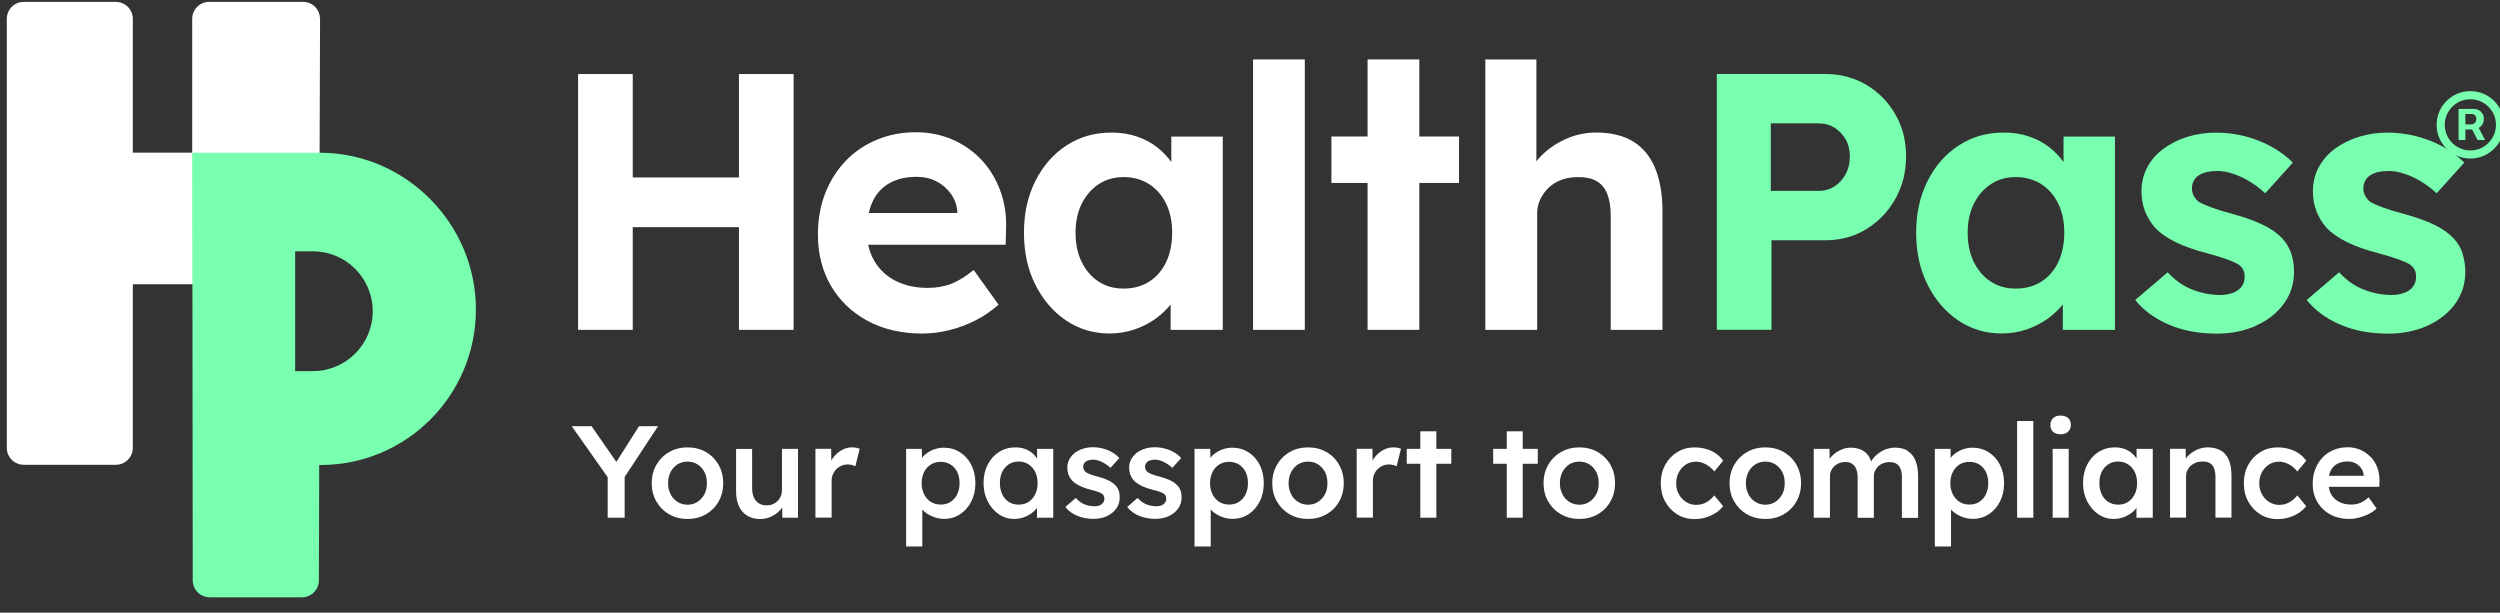
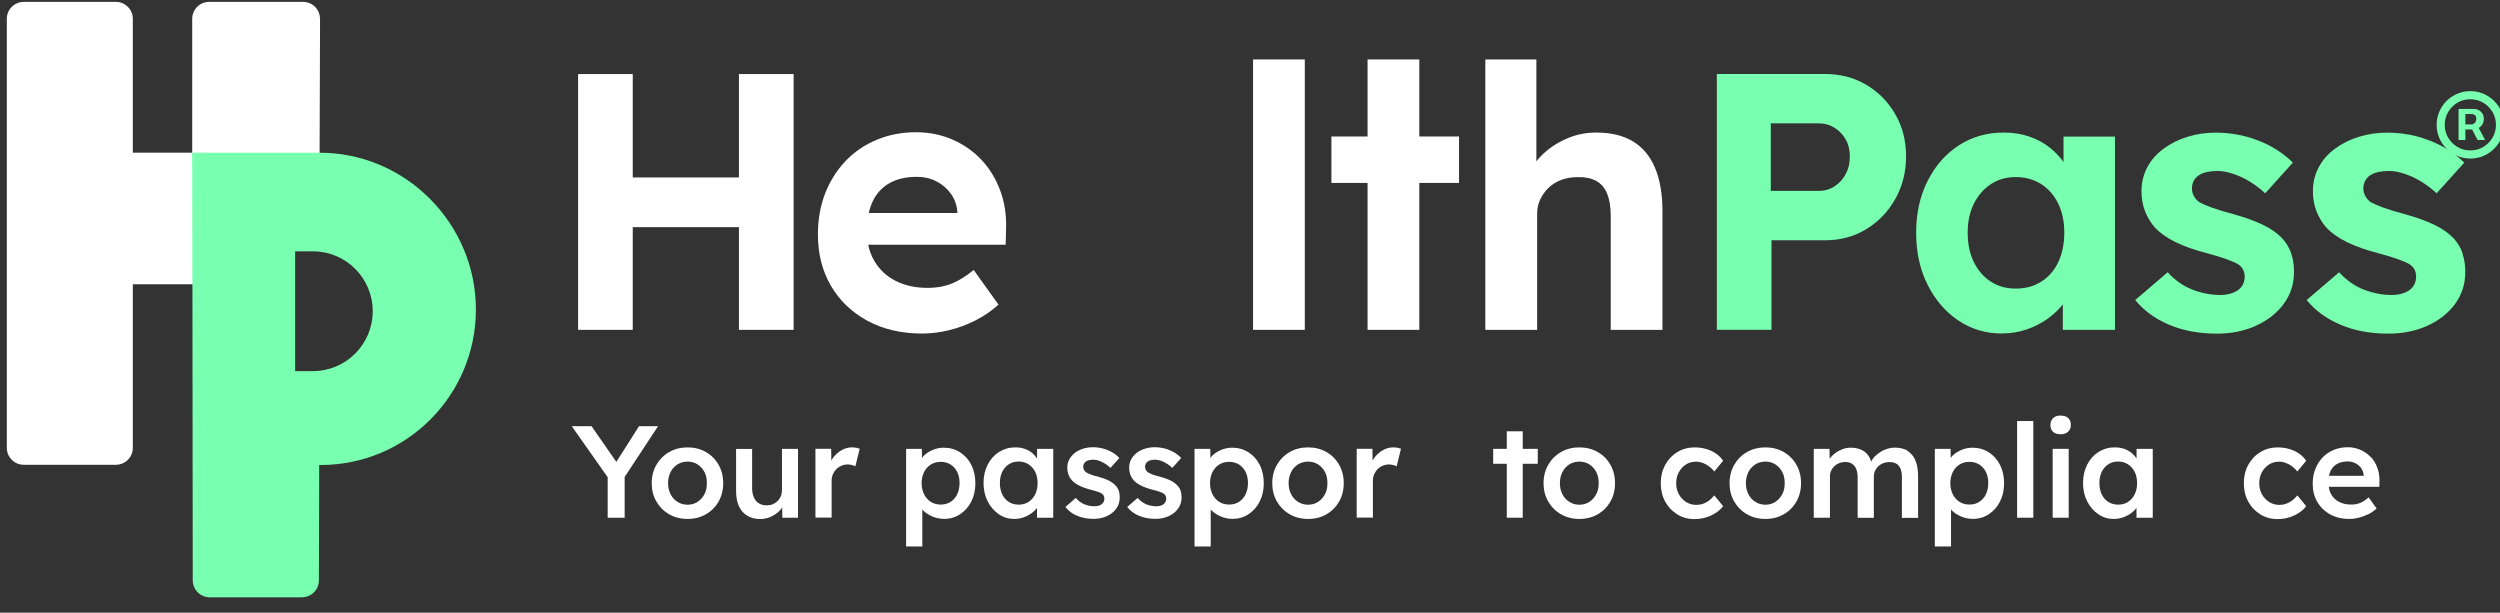
<svg xmlns="http://www.w3.org/2000/svg" width="253" height="62" viewBox="0 0 253 62" fill="none">
  <rect x="0" y="0" width="253" height="62" fill="#333333" stroke="none" />
  <g clip-path="url(#clip0_7547_1134)">
    <path d="M64.034 22.987H74.781V33.38H80.314V7.494H74.781V17.958H64.034V7.494H58.502V33.38H64.034V22.987Z" fill="white" />
    <path d="M96.031 33.419C96.944 33.2 97.826 32.872 98.684 32.442C99.543 32.011 100.331 31.472 101.049 30.831L98.536 27.319C97.724 27.984 96.96 28.453 96.249 28.727C95.539 29.001 94.751 29.134 93.885 29.134C92.628 29.134 91.544 28.891 90.615 28.414C89.694 27.937 88.976 27.265 88.477 26.396C88.188 25.904 87.985 25.364 87.86 24.77H101.775L101.814 23.143C101.86 21.759 101.665 20.476 101.221 19.28C100.776 18.083 100.144 17.051 99.324 16.175C98.497 15.299 97.522 14.619 96.39 14.126C95.258 13.633 94.025 13.383 92.699 13.383C91.27 13.383 89.952 13.633 88.734 14.142C87.517 14.65 86.463 15.362 85.581 16.285C84.7 17.207 84.005 18.302 83.513 19.553C83.022 20.812 82.772 22.205 82.772 23.73C82.772 25.677 83.209 27.405 84.083 28.907C84.957 30.408 86.19 31.597 87.774 32.457C89.359 33.318 91.216 33.755 93.331 33.755C94.213 33.755 95.11 33.646 96.023 33.419H96.031ZM88.321 20.367C88.711 19.553 89.288 18.936 90.037 18.521C90.787 18.099 91.707 17.895 92.784 17.895C93.526 17.895 94.189 18.052 94.775 18.357C95.368 18.662 95.851 19.084 96.234 19.616C96.616 20.148 96.827 20.742 96.882 21.407V21.555H87.923C88.016 21.133 88.149 20.734 88.321 20.375V20.367Z" fill="white" />
-     <path d="M112.271 33.748C113.184 33.748 114.042 33.607 114.854 33.326C115.666 33.044 116.399 32.661 117.047 32.176C117.593 31.769 118.069 31.316 118.467 30.815V33.38H123.743V13.821H118.537V16.394C118.163 15.878 117.726 15.417 117.226 15.002C116.625 14.509 115.923 14.118 115.119 13.837C114.323 13.555 113.441 13.415 112.482 13.415C110.78 13.415 109.274 13.845 107.94 14.713C106.613 15.573 105.559 16.77 104.787 18.302C104.014 19.827 103.624 21.579 103.624 23.55C103.624 25.521 104.006 27.273 104.771 28.797C105.536 30.33 106.566 31.535 107.869 32.418C109.173 33.302 110.64 33.748 112.263 33.748H112.271ZM109.469 20.617C109.891 19.78 110.46 19.116 111.186 18.639C111.912 18.162 112.755 17.919 113.715 17.919C114.674 17.919 115.556 18.162 116.298 18.639C117.039 19.123 117.609 19.78 118.015 20.617C118.42 21.454 118.623 22.432 118.623 23.542C118.623 24.653 118.42 25.669 118.015 26.522C117.609 27.374 117.039 28.031 116.298 28.5C115.556 28.97 114.698 29.204 113.715 29.204C112.731 29.204 111.912 28.97 111.186 28.5C110.46 28.031 109.891 27.374 109.469 26.522C109.048 25.669 108.845 24.676 108.845 23.542C108.845 22.408 109.056 21.462 109.469 20.617Z" fill="white" />
    <path d="M132.046 6.016H126.81V33.38H132.046V6.016Z" fill="white" />
    <path d="M143.635 6.016H138.398V13.813H134.738V18.513H138.398V33.38H143.635V18.513H147.654V13.813H143.635V6.016Z" fill="white" />
    <path d="M158.01 18.201C158.517 18.013 159.064 17.927 159.649 17.927C160.39 17.903 161.007 18.028 161.514 18.294C162.021 18.568 162.396 18.998 162.638 19.585C162.88 20.179 163.005 20.914 163.005 21.806V33.38H168.241V21.399C168.241 19.647 167.991 18.177 167.484 16.98C166.977 15.784 166.228 14.892 165.237 14.298C164.246 13.704 163.005 13.414 161.53 13.414C160.445 13.414 159.415 13.633 158.432 14.079C157.448 14.525 156.605 15.111 155.903 15.839C155.747 15.995 155.614 16.159 155.482 16.331V6.016H150.315V33.38H155.56V21.618C155.56 21.102 155.661 20.617 155.872 20.179C156.083 19.733 156.364 19.342 156.722 18.998C157.081 18.654 157.511 18.388 158.018 18.201H158.01Z" fill="white" />
    <path d="M179.276 24.316H184.699C186.252 24.316 187.642 23.941 188.867 23.19C190.1 22.439 191.075 21.423 191.801 20.14C192.527 18.858 192.894 17.419 192.894 15.815C192.894 14.212 192.527 12.82 191.801 11.561C191.075 10.302 190.1 9.309 188.867 8.581C187.634 7.854 186.245 7.487 184.699 7.487H173.743V33.373H179.276V24.308V24.316ZM179.205 12.484H184.075C184.668 12.484 185.191 12.633 185.659 12.93C186.128 13.227 186.502 13.618 186.783 14.111C187.064 14.603 187.205 15.182 187.205 15.847C187.205 16.511 187.064 17.106 186.783 17.622C186.502 18.138 186.128 18.553 185.659 18.858C185.191 19.163 184.66 19.319 184.075 19.319H179.205V12.476V12.484Z" fill="#78FFAF" />
    <path d="M208.759 30.815V33.38H214.035V13.821H208.829V16.394C208.455 15.878 208.018 15.417 207.518 15.002C206.917 14.509 206.215 14.118 205.411 13.837C204.615 13.555 203.733 13.415 202.774 13.415C201.072 13.415 199.566 13.845 198.232 14.713C196.905 15.573 195.851 16.77 195.079 18.302C194.306 19.827 193.916 21.579 193.916 23.55C193.916 25.521 194.298 27.273 195.063 28.797C195.828 30.33 196.858 31.535 198.161 32.418C199.465 33.302 200.932 33.748 202.555 33.748C203.468 33.748 204.327 33.607 205.138 33.326C205.95 33.044 206.683 32.661 207.331 32.176C207.877 31.769 208.353 31.316 208.751 30.815H208.759ZM206.582 28.5C205.84 28.97 204.982 29.204 203.999 29.204C203.015 29.204 202.196 28.97 201.47 28.5C200.744 28.031 200.175 27.374 199.753 26.522C199.332 25.669 199.129 24.676 199.129 23.542C199.129 22.408 199.34 21.462 199.753 20.617C200.175 19.78 200.744 19.116 201.47 18.639C202.196 18.162 203.039 17.919 203.999 17.919C204.959 17.919 205.84 18.162 206.582 18.639C207.323 19.123 207.893 19.78 208.299 20.617C208.705 21.454 208.907 22.432 208.907 23.542C208.907 24.653 208.705 25.669 208.299 26.522C207.893 27.374 207.323 28.031 206.582 28.5Z" fill="#78FFAF" />
    <path d="M228.355 32.934C229.533 32.395 230.462 31.652 231.141 30.713C231.82 29.775 232.155 28.704 232.155 27.499C232.155 26.811 232.054 26.178 231.859 25.614C231.664 25.052 231.351 24.543 230.938 24.097C230.446 23.581 229.791 23.128 228.963 22.729C228.136 22.338 227.137 21.978 225.959 21.657C225.046 21.415 224.328 21.188 223.797 20.993C223.267 20.797 222.869 20.625 222.595 20.477C222.346 20.304 222.158 20.093 222.026 19.851C221.893 19.608 221.823 19.343 221.823 19.077C221.823 18.811 221.877 18.56 221.987 18.334C222.096 18.115 222.26 17.919 222.486 17.763C222.705 17.606 222.986 17.489 223.313 17.411C223.649 17.34 224.024 17.301 224.437 17.301C224.905 17.301 225.436 17.403 226.021 17.599C226.614 17.794 227.184 18.068 227.738 18.412C228.292 18.756 228.792 19.139 229.237 19.561L232.038 16.457C231.422 15.839 230.704 15.307 229.877 14.846C229.049 14.392 228.16 14.04 227.2 13.79C226.24 13.547 225.257 13.422 224.25 13.422C223.243 13.422 222.283 13.563 221.37 13.845C220.457 14.126 219.653 14.533 218.951 15.049C218.249 15.565 217.702 16.191 217.312 16.918C216.922 17.645 216.719 18.451 216.719 19.343C216.719 20.085 216.836 20.758 217.07 21.36C217.304 21.962 217.64 22.525 218.085 23.042C218.6 23.581 219.294 24.074 220.168 24.504C221.042 24.934 222.104 25.309 223.36 25.63C224.172 25.849 224.835 26.052 225.35 26.24C225.865 26.428 226.248 26.592 226.497 26.741C226.942 27.038 227.161 27.452 227.161 28C227.161 28.273 227.106 28.524 226.997 28.758C226.888 28.993 226.724 29.189 226.497 29.353C226.279 29.517 226.014 29.634 225.701 29.72C225.397 29.806 225.054 29.853 224.687 29.853C223.75 29.853 222.814 29.673 221.885 29.314C220.949 28.954 220.114 28.367 219.372 27.554L216.087 30.362C216.945 31.425 218.085 32.254 219.497 32.856C220.91 33.459 222.525 33.764 224.351 33.764C225.826 33.764 227.153 33.49 228.339 32.95L228.355 32.934Z" fill="#78FFAF" />
    <path d="M249.207 25.614C249.012 25.052 248.7 24.543 248.286 24.097C247.794 23.581 247.139 23.128 246.312 22.729C245.484 22.338 244.485 21.978 243.307 21.657C242.394 21.415 241.676 21.188 241.145 20.993C240.615 20.797 240.217 20.625 239.944 20.477C239.694 20.304 239.507 20.093 239.374 19.851C239.241 19.608 239.171 19.343 239.171 19.077C239.171 18.811 239.226 18.56 239.335 18.334C239.444 18.115 239.608 17.919 239.834 17.763C240.053 17.606 240.334 17.489 240.662 17.411C240.997 17.34 241.372 17.301 241.785 17.301C242.254 17.301 242.784 17.403 243.37 17.599C243.963 17.794 244.532 18.068 245.086 18.412C245.64 18.756 246.14 19.139 246.585 19.561L249.386 16.457C248.77 15.839 248.052 15.307 247.225 14.846C246.397 14.392 245.508 14.04 244.548 13.79C243.588 13.547 242.605 13.422 241.598 13.422C240.591 13.422 239.631 13.563 238.718 13.845C237.805 14.126 237.001 14.533 236.299 15.049C235.597 15.565 235.05 16.191 234.66 16.918C234.27 17.645 234.067 18.451 234.067 19.343C234.067 20.085 234.184 20.758 234.418 21.36C234.652 21.962 234.988 22.525 235.433 23.042C235.948 23.581 236.642 24.074 237.517 24.504C238.391 24.934 239.452 25.309 240.708 25.63C241.52 25.849 242.183 26.052 242.698 26.24C243.213 26.428 243.596 26.592 243.846 26.741C244.29 27.038 244.509 27.452 244.509 28C244.509 28.273 244.454 28.524 244.345 28.758C244.236 28.993 244.072 29.189 243.846 29.353C243.627 29.517 243.362 29.634 243.05 29.72C242.745 29.806 242.402 29.853 242.035 29.853C241.099 29.853 240.162 29.673 239.233 29.314C238.297 28.954 237.462 28.367 236.721 27.554L233.435 30.362C234.293 31.425 235.433 32.254 236.845 32.856C238.258 33.459 239.873 33.764 241.699 33.764C243.174 33.764 244.501 33.49 245.687 32.95C246.866 32.411 247.794 31.668 248.473 30.729C249.152 29.791 249.488 28.719 249.488 27.515C249.488 26.827 249.386 26.193 249.191 25.63L249.207 25.614Z" fill="#78FFAF" />
    <path d="M66.594 43.132H64.667L62.373 46.745L59.867 43.132H57.862L61.498 48.294V52.392H63.215V48.27L66.594 43.132Z" fill="white" />
    <path d="M71.433 45.744C70.886 45.432 70.27 45.275 69.583 45.275C68.896 45.275 68.272 45.432 67.726 45.744C67.179 46.057 66.75 46.487 66.43 47.035C66.118 47.582 65.954 48.2 65.954 48.896C65.954 49.592 66.11 50.218 66.43 50.757C66.75 51.305 67.179 51.735 67.726 52.048C68.272 52.361 68.888 52.517 69.583 52.517C70.278 52.517 70.886 52.361 71.433 52.048C71.979 51.735 72.408 51.305 72.72 50.757C73.032 50.21 73.188 49.592 73.188 48.896C73.188 48.2 73.032 47.582 72.72 47.035C72.408 46.487 71.979 46.057 71.433 45.744ZM71.292 50.007C71.12 50.335 70.886 50.593 70.59 50.789C70.293 50.984 69.957 51.078 69.583 51.078C69.208 51.078 68.865 50.984 68.561 50.789C68.256 50.593 68.022 50.335 67.858 50.007C67.694 49.678 67.609 49.31 67.609 48.896C67.609 48.482 67.694 48.106 67.858 47.778C68.022 47.449 68.264 47.191 68.561 46.996C68.865 46.808 69.208 46.714 69.583 46.714C69.957 46.714 70.301 46.808 70.59 46.996C70.878 47.183 71.12 47.441 71.292 47.77C71.464 48.098 71.542 48.474 71.534 48.896C71.542 49.31 71.464 49.678 71.292 50.007Z" fill="white" />
    <path d="M79.135 49.6C79.135 49.819 79.096 50.022 79.018 50.218C78.94 50.406 78.831 50.57 78.69 50.711C78.55 50.843 78.386 50.953 78.199 51.031C78.011 51.109 77.801 51.141 77.574 51.141C77.27 51.141 77.005 51.07 76.786 50.929C76.568 50.789 76.396 50.585 76.287 50.327C76.17 50.069 76.115 49.749 76.115 49.381V45.432H74.492V49.725C74.492 50.304 74.585 50.804 74.78 51.227C74.975 51.649 75.257 51.97 75.623 52.189C75.99 52.415 76.427 52.525 76.927 52.525C77.317 52.525 77.676 52.447 78.019 52.29C78.362 52.134 78.659 51.931 78.909 51.672C79.01 51.571 79.08 51.461 79.159 51.344L79.174 52.392H80.758V45.424H79.135V49.6Z" fill="white" />
    <path d="M86.229 45.275C85.885 45.275 85.558 45.353 85.246 45.518C84.933 45.682 84.66 45.901 84.418 46.182C84.309 46.315 84.208 46.464 84.13 46.612L84.114 45.416H82.522V52.384H84.161V48.669C84.161 48.427 84.2 48.2 84.286 48.005C84.371 47.809 84.489 47.629 84.637 47.48C84.785 47.332 84.957 47.215 85.16 47.129C85.355 47.043 85.566 47.004 85.784 47.004C85.924 47.004 86.065 47.019 86.205 47.058C86.346 47.09 86.463 47.136 86.564 47.191L87.001 45.408C86.916 45.377 86.799 45.346 86.666 45.314C86.533 45.291 86.385 45.275 86.237 45.275H86.229Z" fill="white" />
    <path d="M97.147 45.768C96.671 45.463 96.117 45.306 95.508 45.306C95.118 45.306 94.751 45.385 94.392 45.533C94.033 45.682 93.737 45.877 93.487 46.12C93.409 46.198 93.362 46.276 93.307 46.346L93.292 45.424H91.7V55.301H93.338V51.547C93.338 51.547 93.385 51.617 93.424 51.657C93.682 51.915 94.002 52.118 94.376 52.275C94.751 52.431 95.141 52.509 95.547 52.509C96.148 52.509 96.686 52.353 97.162 52.04C97.638 51.727 98.021 51.297 98.294 50.757C98.567 50.218 98.708 49.6 98.708 48.904C98.708 48.208 98.567 47.574 98.294 47.043C98.021 46.503 97.638 46.081 97.162 45.776L97.147 45.768ZM96.874 50.022C96.71 50.351 96.484 50.601 96.195 50.789C95.906 50.976 95.578 51.062 95.204 51.062C94.829 51.062 94.478 50.968 94.197 50.789C93.908 50.601 93.682 50.351 93.518 50.022C93.354 49.694 93.268 49.318 93.268 48.896C93.268 48.474 93.354 48.098 93.518 47.77C93.682 47.441 93.908 47.191 94.197 47.011C94.486 46.831 94.821 46.738 95.204 46.738C95.586 46.738 95.914 46.831 96.203 47.011C96.491 47.199 96.718 47.449 96.874 47.77C97.03 48.09 97.108 48.466 97.108 48.888C97.108 49.31 97.03 49.686 96.866 50.014L96.874 50.022Z" fill="white" />
    <path d="M104.958 46.409C104.826 46.206 104.662 46.018 104.467 45.854C104.248 45.666 103.991 45.525 103.702 45.424C103.413 45.322 103.093 45.275 102.742 45.275C102.133 45.275 101.587 45.432 101.103 45.737C100.619 46.042 100.237 46.472 99.956 47.019C99.675 47.567 99.535 48.184 99.535 48.88C99.535 49.576 99.675 50.194 99.956 50.742C100.237 51.289 100.612 51.719 101.08 52.04C101.548 52.361 102.063 52.517 102.633 52.517C102.968 52.517 103.281 52.462 103.577 52.361C103.874 52.259 104.139 52.118 104.381 51.946C104.599 51.79 104.787 51.61 104.943 51.406V52.392H106.589V45.424H104.951V46.409H104.958ZM104.084 50.796C103.796 50.984 103.46 51.07 103.085 51.07C102.711 51.07 102.375 50.976 102.087 50.796C101.798 50.609 101.579 50.351 101.423 50.022C101.267 49.694 101.189 49.31 101.189 48.88C101.189 48.45 101.267 48.083 101.423 47.754C101.579 47.426 101.806 47.175 102.087 46.988C102.375 46.8 102.703 46.706 103.085 46.706C103.468 46.706 103.796 46.8 104.084 46.988C104.373 47.175 104.599 47.426 104.763 47.754C104.927 48.083 105.005 48.458 105.005 48.88C105.005 49.303 104.927 49.694 104.763 50.022C104.599 50.351 104.373 50.609 104.084 50.796Z" fill="white" />
    <path d="M112.864 49.107C112.7 48.919 112.466 48.763 112.177 48.614C111.889 48.474 111.53 48.349 111.093 48.231C110.788 48.161 110.531 48.083 110.343 48.005C110.148 47.926 110.008 47.856 109.906 47.793C109.821 47.731 109.75 47.653 109.704 47.559C109.657 47.465 109.625 47.371 109.618 47.262C109.618 47.136 109.641 47.027 109.688 46.941C109.735 46.847 109.805 46.769 109.891 46.706C109.977 46.644 110.086 46.597 110.219 46.566C110.351 46.534 110.5 46.519 110.663 46.519C110.835 46.519 111.03 46.558 111.233 46.628C111.436 46.706 111.631 46.8 111.834 46.925C112.029 47.05 112.216 47.191 112.38 47.348L113.278 46.354C113.075 46.128 112.833 45.932 112.544 45.768C112.255 45.604 111.951 45.478 111.623 45.392C111.296 45.306 110.952 45.26 110.601 45.26C110.25 45.26 109.93 45.306 109.61 45.408C109.29 45.51 109.017 45.643 108.775 45.83C108.541 46.018 108.353 46.237 108.213 46.487C108.08 46.738 108.01 47.019 108.01 47.324C108.01 47.574 108.049 47.801 108.119 48.012C108.197 48.224 108.307 48.411 108.455 48.583C108.627 48.787 108.876 48.966 109.196 49.131C109.516 49.295 109.906 49.436 110.382 49.561C110.679 49.631 110.929 49.702 111.116 49.772C111.303 49.842 111.444 49.905 111.53 49.968C111.686 50.093 111.764 50.257 111.764 50.468C111.764 50.585 111.74 50.687 111.694 50.781C111.647 50.875 111.576 50.953 111.491 51.023C111.405 51.094 111.303 51.148 111.178 51.18C111.061 51.211 110.929 51.234 110.78 51.234C110.421 51.234 110.078 51.172 109.75 51.039C109.423 50.906 109.134 50.687 108.868 50.39L107.815 51.305C108.119 51.696 108.517 51.993 109.009 52.196C109.493 52.4 110.047 52.509 110.663 52.509C111.163 52.509 111.615 52.415 112.013 52.235C112.411 52.048 112.731 51.797 112.966 51.469C113.2 51.141 113.317 50.773 113.317 50.358C113.317 50.1 113.286 49.866 113.215 49.655C113.145 49.444 113.028 49.256 112.856 49.099L112.864 49.107Z" fill="white" />
    <path d="M119.123 49.107C118.959 48.919 118.725 48.763 118.436 48.614C118.147 48.474 117.788 48.349 117.351 48.231C117.047 48.161 116.79 48.083 116.602 48.005C116.407 47.926 116.267 47.856 116.165 47.793C116.079 47.731 116.009 47.653 115.962 47.559C115.915 47.465 115.884 47.371 115.876 47.262C115.876 47.136 115.9 47.027 115.947 46.941C115.994 46.847 116.064 46.769 116.15 46.706C116.235 46.644 116.345 46.597 116.477 46.566C116.61 46.534 116.758 46.519 116.922 46.519C117.094 46.519 117.289 46.558 117.492 46.628C117.695 46.706 117.89 46.8 118.093 46.925C118.288 47.05 118.475 47.191 118.639 47.348L119.537 46.354C119.334 46.128 119.092 45.932 118.803 45.768C118.514 45.604 118.21 45.478 117.882 45.392C117.554 45.306 117.211 45.26 116.86 45.26C116.509 45.26 116.189 45.306 115.869 45.408C115.549 45.51 115.276 45.643 115.034 45.83C114.8 46.018 114.612 46.237 114.472 46.487C114.339 46.738 114.269 47.019 114.269 47.324C114.269 47.574 114.308 47.801 114.378 48.012C114.456 48.224 114.565 48.411 114.714 48.583C114.885 48.787 115.135 48.966 115.455 49.131C115.775 49.295 116.165 49.436 116.641 49.561C116.938 49.631 117.188 49.702 117.375 49.772C117.562 49.842 117.703 49.905 117.788 49.968C117.945 50.093 118.023 50.257 118.023 50.468C118.023 50.585 117.999 50.687 117.952 50.781C117.905 50.875 117.835 50.953 117.749 51.023C117.664 51.094 117.562 51.148 117.437 51.18C117.32 51.211 117.188 51.234 117.039 51.234C116.68 51.234 116.337 51.172 116.009 51.039C115.681 50.906 115.393 50.687 115.127 50.39L114.074 51.305C114.378 51.696 114.776 51.993 115.268 52.196C115.752 52.4 116.306 52.509 116.922 52.509C117.422 52.509 117.874 52.415 118.272 52.235C118.67 52.048 118.99 51.797 119.224 51.469C119.458 51.141 119.576 50.773 119.576 50.358C119.576 50.1 119.544 49.866 119.474 49.655C119.404 49.444 119.287 49.256 119.115 49.099L119.123 49.107Z" fill="white" />
    <path d="M126.333 45.768C125.857 45.463 125.303 45.306 124.695 45.306C124.304 45.306 123.938 45.385 123.579 45.533C123.22 45.682 122.923 45.877 122.673 46.12C122.595 46.198 122.548 46.276 122.494 46.346L122.478 45.424H120.886V55.301H122.525V51.547C122.525 51.547 122.572 51.617 122.611 51.657C122.868 51.915 123.188 52.118 123.563 52.275C123.938 52.431 124.328 52.509 124.734 52.509C125.334 52.509 125.873 52.353 126.349 52.04C126.825 51.727 127.207 51.297 127.481 50.757C127.754 50.218 127.894 49.6 127.894 48.904C127.894 48.208 127.754 47.574 127.481 47.043C127.207 46.503 126.825 46.081 126.349 45.776L126.333 45.768ZM126.06 50.022C125.896 50.351 125.67 50.601 125.381 50.789C125.093 50.976 124.765 51.062 124.39 51.062C124.016 51.062 123.664 50.968 123.383 50.789C123.095 50.601 122.868 50.351 122.705 50.022C122.541 49.694 122.455 49.318 122.455 48.896C122.455 48.474 122.541 48.098 122.705 47.77C122.868 47.441 123.095 47.191 123.383 47.011C123.672 46.831 124.008 46.738 124.39 46.738C124.773 46.738 125.1 46.831 125.389 47.011C125.678 47.199 125.904 47.449 126.06 47.77C126.216 48.09 126.294 48.466 126.294 48.888C126.294 49.31 126.216 49.686 126.052 50.014L126.06 50.022Z" fill="white" />
    <path d="M134.231 45.744C133.685 45.432 133.069 45.275 132.382 45.275C131.695 45.275 131.071 45.432 130.524 45.744C129.978 46.057 129.549 46.487 129.229 47.035C128.917 47.582 128.753 48.2 128.753 48.896C128.753 49.592 128.909 50.218 129.229 50.757C129.549 51.305 129.978 51.735 130.524 52.048C131.071 52.361 131.687 52.517 132.382 52.517C133.076 52.517 133.685 52.361 134.231 52.048C134.778 51.735 135.207 51.305 135.519 50.757C135.831 50.21 135.987 49.592 135.987 48.896C135.987 48.2 135.831 47.582 135.519 47.035C135.207 46.487 134.778 46.057 134.231 45.744ZM134.091 50.007C133.919 50.335 133.685 50.593 133.388 50.789C133.092 50.984 132.756 51.078 132.382 51.078C132.007 51.078 131.664 50.984 131.359 50.789C131.055 50.593 130.821 50.335 130.657 50.007C130.493 49.678 130.407 49.31 130.407 48.896C130.407 48.482 130.493 48.106 130.657 47.778C130.821 47.449 131.063 47.191 131.359 46.996C131.664 46.808 132.007 46.714 132.382 46.714C132.756 46.714 133.1 46.808 133.388 46.996C133.677 47.183 133.919 47.441 134.091 47.77C134.263 48.098 134.341 48.474 134.333 48.896C134.341 49.31 134.263 49.678 134.091 50.007Z" fill="white" />
    <path d="M141.005 45.275C140.662 45.275 140.334 45.353 140.022 45.518C139.71 45.682 139.437 45.901 139.195 46.182C139.085 46.315 138.984 46.464 138.906 46.612L138.89 45.416H137.298V52.384H138.937V48.669C138.937 48.427 138.976 48.2 139.062 48.005C139.148 47.809 139.265 47.629 139.413 47.48C139.561 47.332 139.733 47.215 139.936 47.129C140.131 47.043 140.342 47.004 140.56 47.004C140.701 47.004 140.841 47.019 140.982 47.058C141.122 47.09 141.239 47.136 141.341 47.191L141.778 45.408C141.692 45.377 141.575 45.346 141.442 45.314C141.31 45.291 141.161 45.275 141.013 45.275H141.005Z" fill="white" />
-     <path d="M145.36 43.648H143.736V45.424H142.363V46.933H143.736V52.392H145.36V46.933H146.874V45.424H145.36V43.648Z" fill="white" />
    <path d="M154.1 43.648H152.485V45.424H151.111V46.933H152.485V52.392H154.1V46.933H155.622V45.424H154.1V43.648Z" fill="white" />
    <path d="M161.685 45.744C161.139 45.432 160.523 45.275 159.836 45.275C159.149 45.275 158.525 45.432 157.979 45.744C157.432 46.057 157.003 46.487 156.683 47.035C156.371 47.582 156.207 48.2 156.207 48.896C156.207 49.592 156.363 50.218 156.683 50.757C157.003 51.305 157.432 51.735 157.979 52.048C158.525 52.361 159.141 52.517 159.836 52.517C160.53 52.517 161.139 52.361 161.685 52.048C162.232 51.735 162.661 51.305 162.973 50.757C163.285 50.21 163.441 49.592 163.441 48.896C163.441 48.2 163.285 47.582 162.973 47.035C162.661 46.487 162.232 46.057 161.685 45.744ZM161.545 50.007C161.373 50.335 161.139 50.593 160.843 50.789C160.546 50.984 160.21 51.078 159.836 51.078C159.461 51.078 159.118 50.984 158.814 50.789C158.509 50.593 158.275 50.335 158.111 50.007C157.947 49.678 157.861 49.31 157.861 48.896C157.861 48.482 157.947 48.106 158.111 47.778C158.275 47.449 158.517 47.191 158.814 46.996C159.118 46.808 159.461 46.714 159.836 46.714C160.21 46.714 160.554 46.808 160.843 46.996C161.131 47.183 161.373 47.441 161.545 47.77C161.717 48.098 161.795 48.474 161.787 48.896C161.795 49.31 161.717 49.678 161.545 50.007Z" fill="white" />
    <path d="M170.613 47.004C170.918 46.816 171.261 46.722 171.651 46.722C171.878 46.722 172.112 46.769 172.338 46.855C172.564 46.941 172.783 47.058 172.986 47.215C173.189 47.371 173.353 47.535 173.485 47.715L174.383 46.628C174.102 46.206 173.704 45.877 173.197 45.635C172.689 45.4 172.12 45.275 171.495 45.275C170.871 45.275 170.262 45.432 169.739 45.752C169.217 46.073 168.811 46.503 168.514 47.05C168.218 47.598 168.069 48.216 168.069 48.904C168.069 49.592 168.218 50.21 168.514 50.757C168.811 51.305 169.224 51.735 169.739 52.056C170.254 52.376 170.84 52.533 171.495 52.533C172.073 52.533 172.627 52.415 173.15 52.173C173.673 51.93 174.086 51.618 174.383 51.227L173.485 50.132C173.321 50.343 173.142 50.523 172.947 50.663C172.752 50.804 172.549 50.914 172.33 50.984C172.112 51.062 171.893 51.094 171.667 51.094C171.292 51.094 170.949 51 170.637 50.804C170.332 50.609 170.083 50.351 169.903 50.022C169.724 49.694 169.63 49.326 169.63 48.912C169.63 48.497 169.716 48.122 169.895 47.793C170.075 47.465 170.309 47.207 170.613 47.011V47.004Z" fill="white" />
    <path d="M180.509 45.744C179.962 45.432 179.346 45.275 178.659 45.275C177.972 45.275 177.348 45.432 176.802 45.744C176.255 46.057 175.826 46.487 175.506 47.035C175.194 47.582 175.03 48.2 175.03 48.896C175.03 49.592 175.186 50.218 175.506 50.757C175.826 51.305 176.255 51.735 176.802 52.048C177.348 52.361 177.965 52.517 178.659 52.517C179.354 52.517 179.962 52.361 180.509 52.048C181.055 51.735 181.484 51.305 181.796 50.757C182.108 50.21 182.265 49.592 182.265 48.896C182.265 48.2 182.108 47.582 181.796 47.035C181.484 46.487 181.055 46.057 180.509 45.744ZM180.368 50.007C180.196 50.335 179.962 50.593 179.666 50.789C179.369 50.984 179.034 51.078 178.659 51.078C178.285 51.078 177.941 50.984 177.637 50.789C177.332 50.593 177.098 50.335 176.934 50.007C176.771 49.678 176.685 49.31 176.685 48.896C176.685 48.482 176.771 48.106 176.934 47.778C177.098 47.449 177.34 47.191 177.637 46.996C177.941 46.808 178.285 46.714 178.659 46.714C179.034 46.714 179.377 46.808 179.666 46.996C179.955 47.183 180.196 47.441 180.368 47.77C180.54 48.098 180.618 48.474 180.61 48.896C180.618 49.31 180.54 49.678 180.368 50.007Z" fill="white" />
    <path d="M193.065 45.619C192.714 45.408 192.277 45.299 191.746 45.299C191.512 45.299 191.27 45.338 191.028 45.408C190.787 45.478 190.552 45.58 190.334 45.721C190.115 45.854 189.912 46.01 189.741 46.182C189.585 46.339 189.46 46.511 189.366 46.699C189.28 46.448 189.171 46.221 189.031 46.049C188.836 45.791 188.586 45.604 188.289 45.486C187.993 45.369 187.657 45.306 187.283 45.306C187.025 45.306 186.775 45.346 186.533 45.431C186.284 45.518 186.057 45.627 185.831 45.776C185.612 45.924 185.425 46.096 185.261 46.292C185.222 46.339 185.199 46.394 185.16 46.44L185.144 45.424H183.552V52.392H185.191V48.216C185.191 48.005 185.23 47.809 185.308 47.637C185.386 47.465 185.495 47.309 185.636 47.175C185.776 47.043 185.94 46.941 186.135 46.863C186.33 46.792 186.533 46.753 186.752 46.753C187.017 46.753 187.244 46.816 187.423 46.933C187.602 47.05 187.751 47.222 187.844 47.449C187.938 47.676 187.993 47.958 187.993 48.286V52.4H189.632V48.239C189.632 48.028 189.671 47.832 189.749 47.66C189.827 47.48 189.936 47.324 190.076 47.191C190.217 47.058 190.389 46.949 190.584 46.87C190.779 46.8 190.989 46.761 191.208 46.761C191.489 46.761 191.723 46.816 191.91 46.925C192.098 47.035 192.238 47.207 192.332 47.434C192.425 47.66 192.472 47.95 192.472 48.309V52.407H194.111V48.208C194.111 47.574 194.025 47.043 193.846 46.612C193.666 46.182 193.409 45.862 193.057 45.651L193.065 45.619Z" fill="white" />
    <path d="M201.252 45.768C200.776 45.463 200.222 45.306 199.613 45.306C199.223 45.306 198.856 45.385 198.497 45.533C198.138 45.682 197.842 45.877 197.592 46.12C197.514 46.198 197.467 46.276 197.412 46.346L197.397 45.424H195.805V55.301H197.444V51.547C197.444 51.547 197.49 51.617 197.529 51.657C197.787 51.915 198.107 52.118 198.481 52.275C198.856 52.431 199.246 52.509 199.652 52.509C200.253 52.509 200.791 52.353 201.267 52.04C201.743 51.727 202.126 51.297 202.399 50.757C202.672 50.218 202.813 49.6 202.813 48.904C202.813 48.208 202.672 47.574 202.399 47.043C202.126 46.503 201.743 46.081 201.267 45.776L201.252 45.768ZM200.979 50.022C200.815 50.351 200.589 50.601 200.3 50.789C200.011 50.976 199.683 51.062 199.309 51.062C198.934 51.062 198.583 50.968 198.302 50.789C198.013 50.601 197.787 50.351 197.623 50.022C197.459 49.694 197.373 49.318 197.373 48.896C197.373 48.474 197.459 48.098 197.623 47.77C197.787 47.441 198.013 47.191 198.302 47.011C198.591 46.831 198.926 46.738 199.309 46.738C199.691 46.738 200.019 46.831 200.308 47.011C200.596 47.199 200.823 47.449 200.979 47.77C201.135 48.09 201.213 48.466 201.213 48.888C201.213 49.31 201.135 49.686 200.971 50.014L200.979 50.022Z" fill="white" />
    <path d="M205.77 42.608H204.131V52.392H205.77V42.608Z" fill="white" />
    <path d="M208.525 42.053C208.205 42.053 207.956 42.139 207.776 42.319C207.589 42.491 207.503 42.726 207.503 43.007C207.503 43.304 207.589 43.539 207.776 43.703C207.956 43.868 208.205 43.946 208.533 43.946C208.861 43.946 209.111 43.86 209.298 43.68C209.485 43.5 209.571 43.281 209.571 43.007C209.571 42.702 209.477 42.46 209.298 42.303C209.118 42.139 208.861 42.061 208.525 42.061V42.053Z" fill="white" />
    <path d="M209.352 45.424H207.729V52.392H209.352V45.424Z" fill="white" />
    <path d="M216.227 46.409C216.095 46.206 215.931 46.018 215.736 45.854C215.517 45.666 215.26 45.525 214.971 45.424C214.682 45.322 214.362 45.275 214.011 45.275C213.402 45.275 212.856 45.432 212.372 45.737C211.888 46.042 211.506 46.472 211.225 47.019C210.944 47.567 210.804 48.184 210.804 48.88C210.804 49.576 210.944 50.194 211.225 50.742C211.506 51.289 211.881 51.719 212.349 52.04C212.817 52.361 213.332 52.517 213.902 52.517C214.237 52.517 214.55 52.462 214.846 52.361C215.143 52.259 215.408 52.118 215.65 51.946C215.869 51.79 216.056 51.61 216.212 51.406V52.392H217.859V45.424H216.22V46.409H216.227ZM215.353 50.796C215.065 50.984 214.729 51.07 214.355 51.07C213.98 51.07 213.644 50.976 213.356 50.796C213.067 50.609 212.848 50.351 212.692 50.022C212.536 49.694 212.458 49.31 212.458 48.88C212.458 48.45 212.536 48.083 212.692 47.754C212.848 47.426 213.075 47.175 213.356 46.988C213.644 46.8 213.972 46.706 214.355 46.706C214.737 46.706 215.065 46.8 215.353 46.988C215.642 47.175 215.868 47.426 216.032 47.754C216.196 48.083 216.274 48.458 216.274 48.88C216.274 49.303 216.196 49.694 216.032 50.022C215.868 50.351 215.642 50.609 215.353 50.796Z" fill="white" />
-     <path d="M224.749 45.596C224.39 45.385 223.953 45.275 223.423 45.275C223.056 45.275 222.689 45.353 222.338 45.51C221.987 45.666 221.682 45.877 221.425 46.135C221.339 46.221 221.277 46.323 221.206 46.417L221.191 45.416H219.606V52.384H221.23V48.184C221.23 47.973 221.269 47.778 221.355 47.606C221.44 47.426 221.55 47.269 221.698 47.136C221.846 47.004 222.018 46.894 222.213 46.816C222.408 46.738 222.627 46.706 222.869 46.706C223.157 46.699 223.407 46.745 223.61 46.855C223.813 46.964 223.961 47.136 224.055 47.371C224.148 47.606 224.203 47.895 224.203 48.247V52.384H225.826V48.13C225.826 47.496 225.733 46.964 225.553 46.542C225.374 46.12 225.108 45.799 224.749 45.588V45.596Z" fill="white" />
    <path d="M229.619 47.004C229.924 46.816 230.267 46.722 230.657 46.722C230.884 46.722 231.118 46.769 231.344 46.855C231.57 46.941 231.789 47.058 231.992 47.215C232.195 47.371 232.358 47.535 232.491 47.715L233.389 46.628C233.108 46.206 232.71 45.877 232.202 45.635C231.695 45.4 231.125 45.275 230.501 45.275C229.877 45.275 229.268 45.432 228.745 45.752C228.222 46.073 227.817 46.503 227.52 47.05C227.223 47.598 227.075 48.216 227.075 48.904C227.075 49.592 227.223 50.21 227.52 50.757C227.817 51.305 228.23 51.735 228.745 52.056C229.26 52.376 229.846 52.533 230.501 52.533C231.079 52.533 231.633 52.415 232.156 52.173C232.678 51.93 233.092 51.618 233.389 51.227L232.491 50.132C232.327 50.343 232.148 50.523 231.953 50.663C231.758 50.804 231.555 50.914 231.336 50.984C231.118 51.062 230.899 51.094 230.673 51.094C230.298 51.094 229.955 51 229.643 50.804C229.338 50.609 229.089 50.351 228.909 50.022C228.73 49.694 228.636 49.326 228.636 48.912C228.636 48.497 228.722 48.122 228.901 47.793C229.081 47.465 229.315 47.207 229.619 47.011V47.004Z" fill="white" />
    <path d="M239.905 46.245C239.616 45.94 239.273 45.697 238.875 45.525C238.477 45.353 238.055 45.26 237.595 45.26C237.08 45.26 236.596 45.353 236.167 45.533C235.73 45.713 235.355 45.971 235.043 46.3C234.731 46.628 234.489 47.019 234.309 47.473C234.13 47.919 234.044 48.419 234.044 48.966C234.044 49.655 234.2 50.265 234.512 50.796C234.824 51.328 235.261 51.751 235.815 52.056C236.377 52.361 237.017 52.517 237.751 52.517C238.079 52.517 238.406 52.47 238.742 52.384C239.078 52.298 239.397 52.173 239.702 52.024C240.006 51.868 240.279 51.68 240.513 51.461L239.71 50.335C239.39 50.609 239.101 50.796 238.828 50.906C238.555 51.015 238.258 51.062 237.93 51.062C237.462 51.062 237.056 50.968 236.713 50.789C236.362 50.609 236.096 50.351 235.909 50.014C235.784 49.795 235.714 49.537 235.675 49.264H240.787L240.802 48.693C240.81 48.2 240.74 47.746 240.584 47.324C240.428 46.91 240.209 46.542 239.92 46.237L239.905 46.245ZM236.51 46.949C236.807 46.785 237.166 46.699 237.595 46.699C237.876 46.699 238.133 46.761 238.367 46.878C238.601 46.996 238.789 47.16 238.945 47.371C239.101 47.582 239.179 47.817 239.21 48.09V48.153H235.691C235.73 47.981 235.776 47.817 235.847 47.668C235.995 47.355 236.221 47.113 236.51 46.949Z" fill="white" />
    <path d="M32.382 1.918C32.39 0.964 31.625 0.19 30.673 0.19C29.721 0.19 28.581 0.19 27.325 0.19H21.168C20.215 0.19 19.451 0.964 19.451 1.91V15.448H13.442V1.91C13.442 0.956 12.669 0.19 11.725 0.19H2.407C1.455 0.19 0.69 0.956 0.69 1.91V45.314C0.69 46.268 1.455 47.035 2.407 47.035H11.725C12.677 47.035 13.442 46.268 13.442 45.314V28.766H19.732L19.747 15.768H32.343L32.39 1.926L32.382 1.918Z" fill="white" />
    <path d="M248.806 14.168V11.023H250.4C250.528 11.023 250.667 11.06 250.817 11.133C250.968 11.205 251.096 11.315 251.201 11.466C251.309 11.614 251.363 11.801 251.363 12.028C251.363 12.258 251.308 12.455 251.197 12.617C251.086 12.776 250.951 12.896 250.792 12.979C250.636 13.061 250.488 13.102 250.349 13.102H249.198V12.591H250.136C250.229 12.591 250.33 12.544 250.438 12.45C250.549 12.357 250.604 12.216 250.604 12.028C250.604 11.835 250.549 11.705 250.438 11.636C250.33 11.568 250.235 11.534 250.153 11.534H249.496V14.168H248.806ZM250.707 12.685L251.491 14.168H250.732L249.965 12.685H250.707ZM249.999 16.043C249.528 16.043 249.086 15.955 248.674 15.778C248.262 15.602 247.9 15.358 247.587 15.046C247.275 14.733 247.031 14.371 246.854 13.959C246.678 13.547 246.59 13.105 246.59 12.633C246.59 12.162 246.678 11.72 246.854 11.308C247.031 10.896 247.275 10.534 247.587 10.222C247.9 9.909 248.262 9.665 248.674 9.489C249.086 9.313 249.528 9.224 249.999 9.224C250.471 9.224 250.913 9.313 251.325 9.489C251.737 9.665 252.099 9.909 252.411 10.222C252.724 10.534 252.968 10.896 253.144 11.308C253.32 11.72 253.408 12.162 253.408 12.633C253.408 13.105 253.32 13.547 253.144 13.959C252.968 14.371 252.724 14.733 252.411 15.046C252.099 15.358 251.737 15.602 251.325 15.778C250.913 15.955 250.471 16.043 249.999 16.043ZM249.999 15.225C250.477 15.225 250.911 15.108 251.303 14.875C251.695 14.642 252.008 14.33 252.241 13.938C252.474 13.546 252.59 13.111 252.59 12.633C252.59 12.156 252.474 11.722 252.241 11.33C252.008 10.938 251.695 10.625 251.303 10.392C250.911 10.159 250.477 10.043 249.999 10.043C249.522 10.043 249.087 10.159 248.695 10.392C248.303 10.625 247.991 10.938 247.758 11.33C247.525 11.722 247.408 12.156 247.408 12.633C247.408 13.111 247.525 13.546 247.758 13.938C247.991 14.33 248.303 14.642 248.695 14.875C249.087 15.108 249.522 15.225 249.999 15.225Z" fill="#78FFAF" />
    <path d="M32.358 15.456H32.343H19.451L19.466 28.766H19.474L19.505 58.727C19.505 59.673 20.278 60.447 21.222 60.447H30.556C31.5 60.447 32.273 59.681 32.273 58.734L32.304 47.058H32.452C41.13 47.058 48.161 40.012 48.161 31.316C48.161 22.619 41.036 15.456 32.366 15.456H32.358ZM31.672 37.556H29.869V25.434H31.672C35.012 25.434 37.72 28.148 37.72 31.495C37.72 34.843 35.012 37.556 31.672 37.556Z" fill="#78FFAF" />
  </g>
  <defs>
    <clipPath id="clip0_7547_1134">
      <rect width="253" height="61" fill="white" transform="translate(0 0.19)" />
    </clipPath>
  </defs>
</svg>